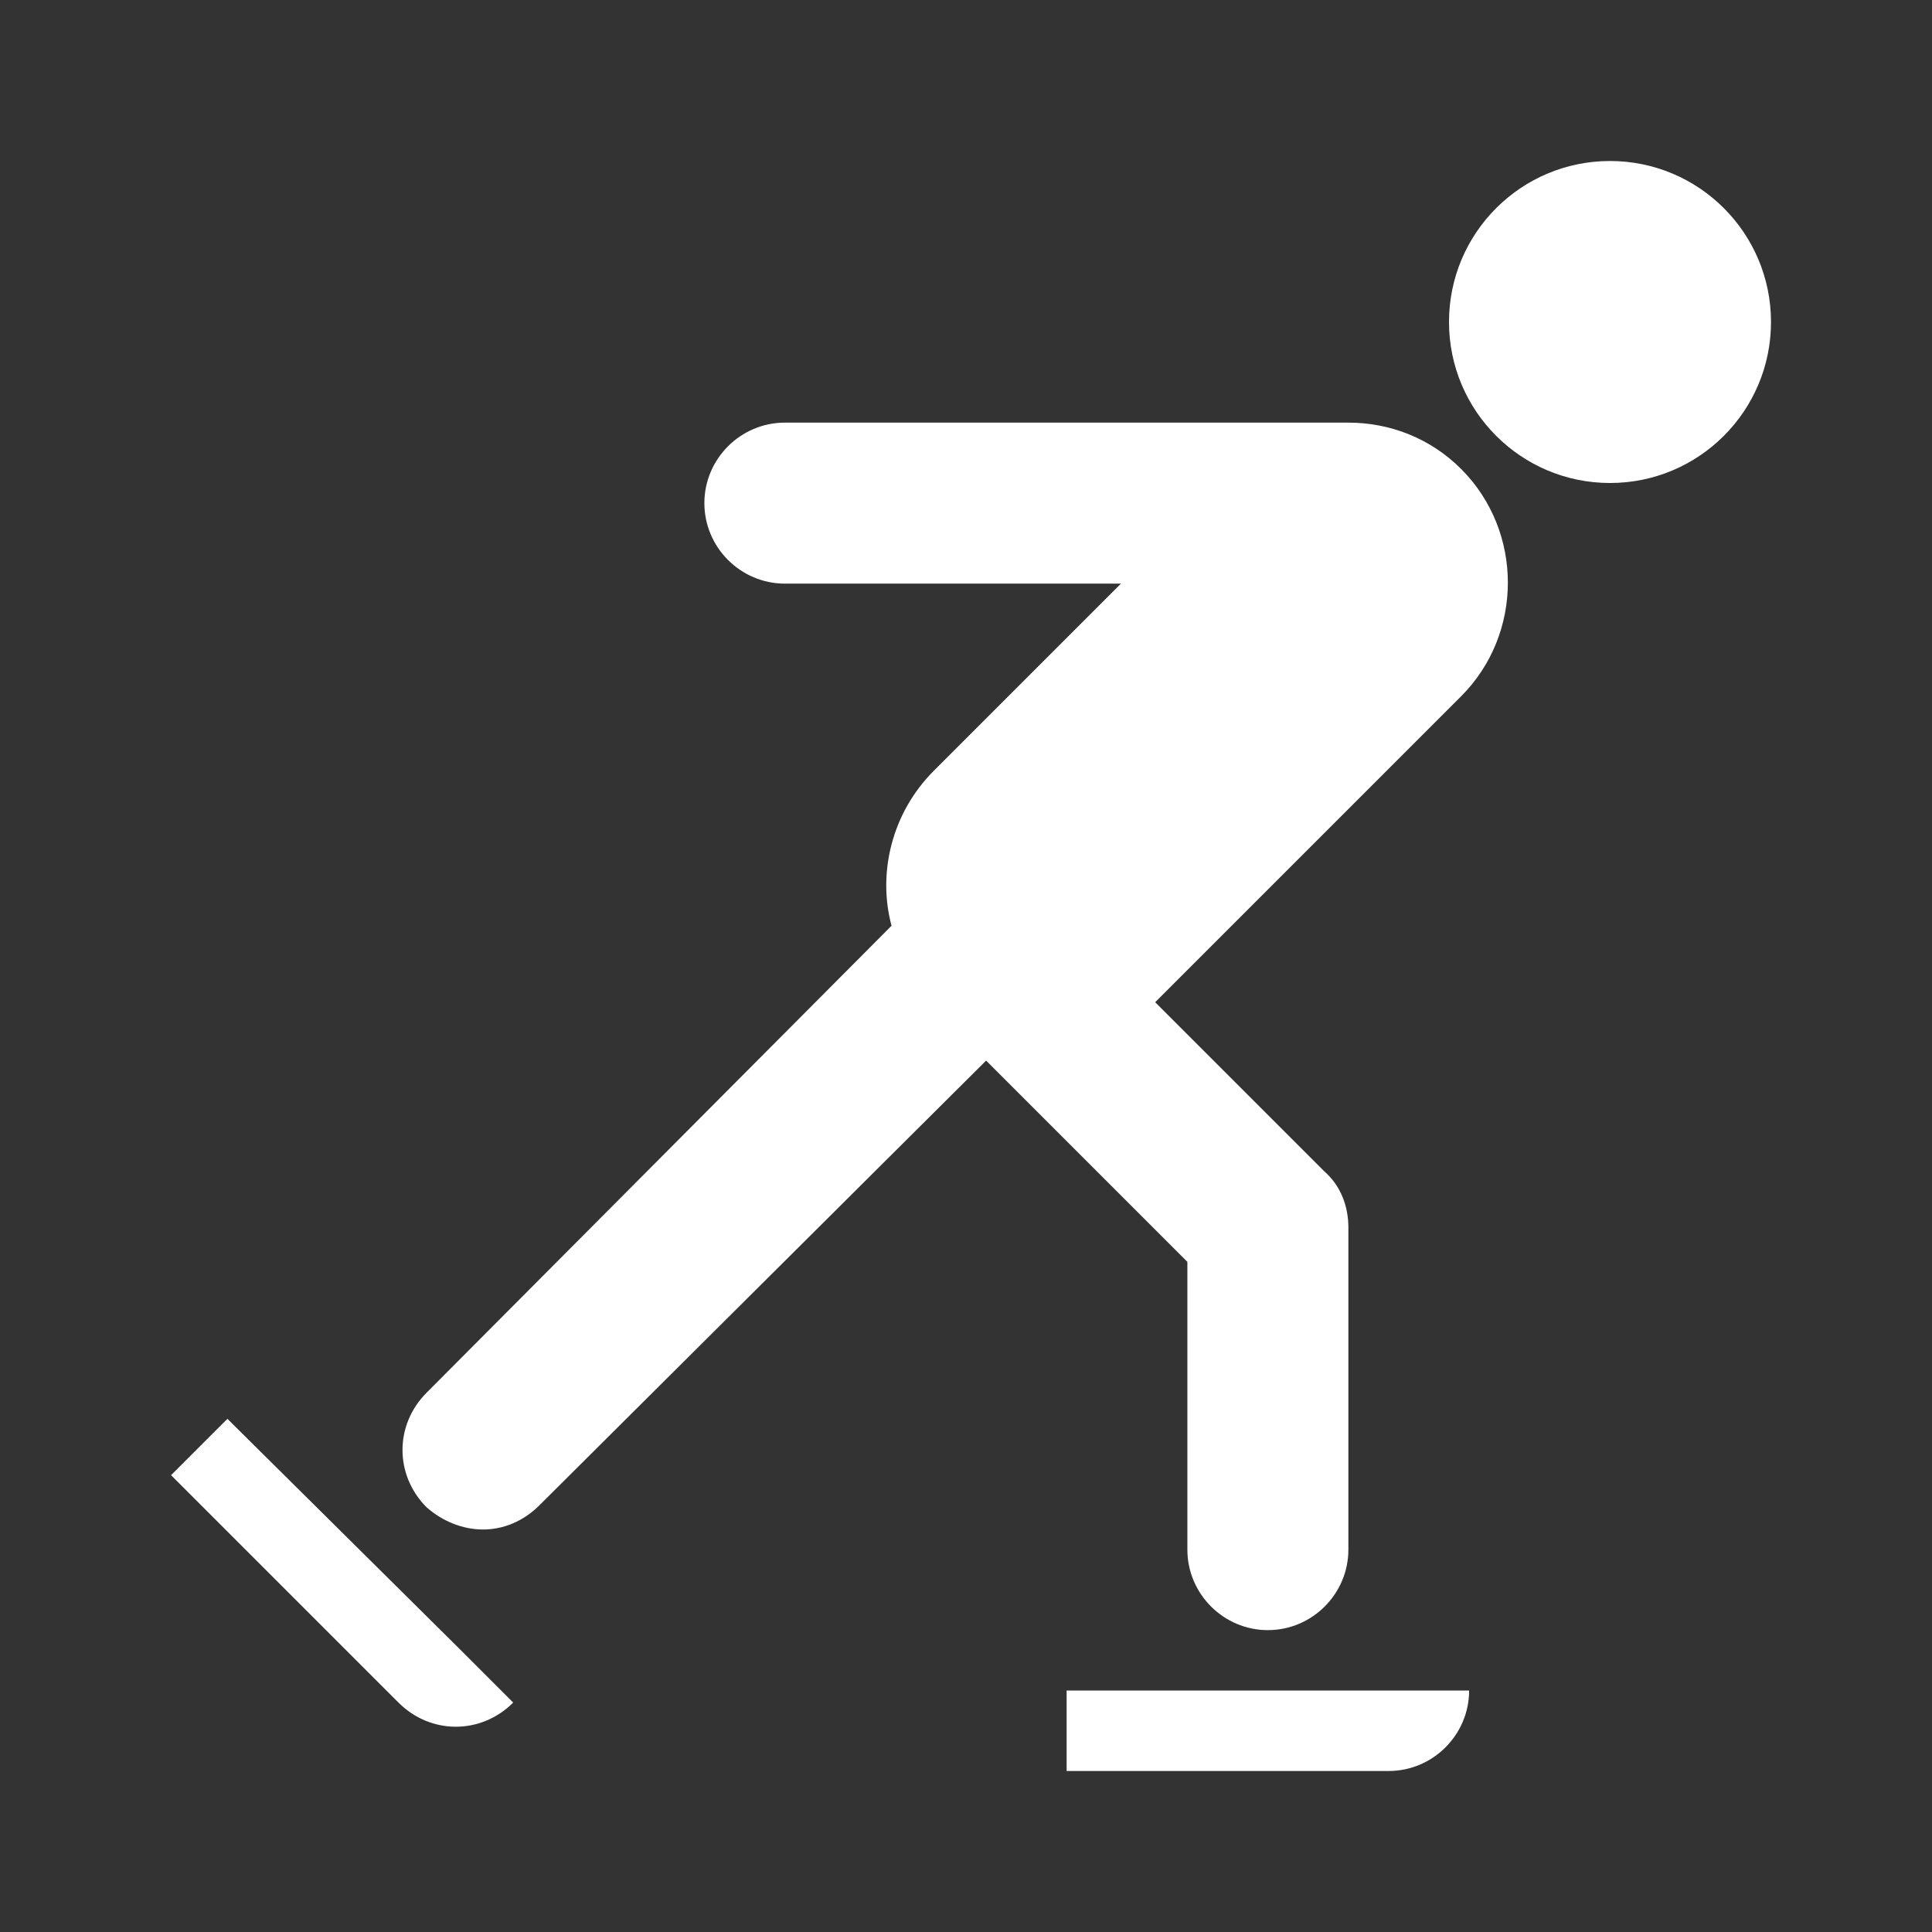
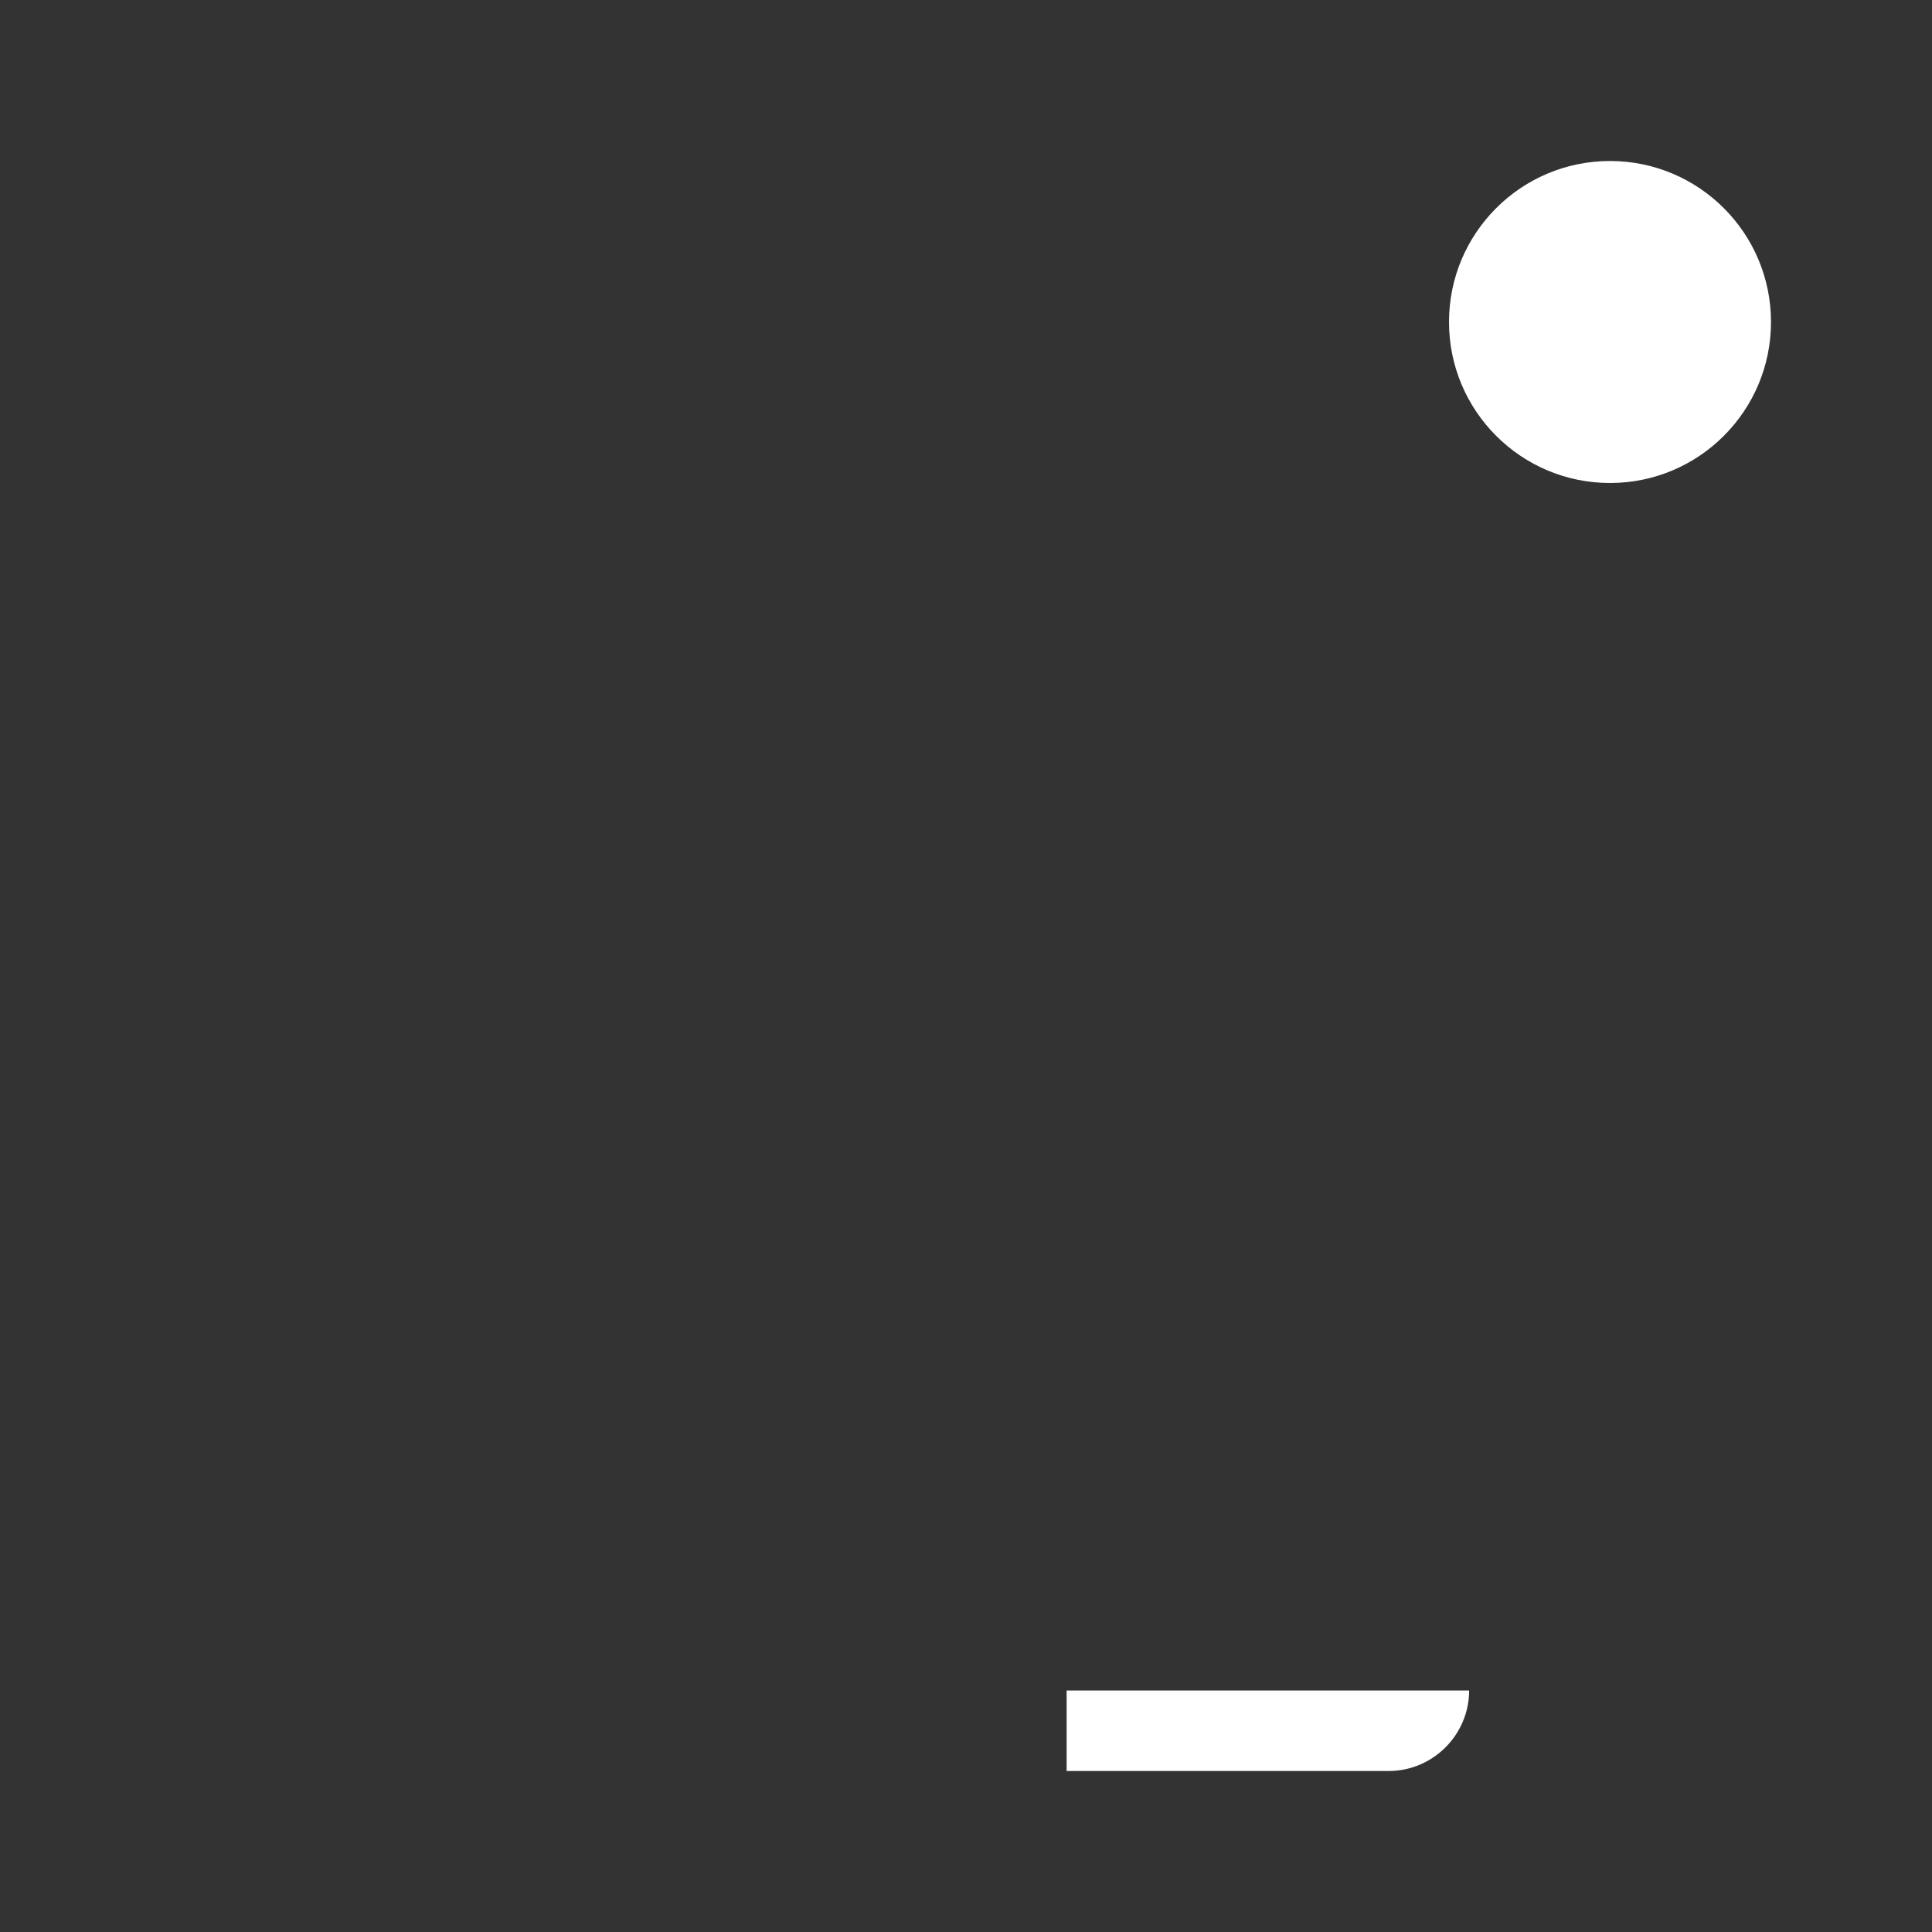
<svg xmlns="http://www.w3.org/2000/svg" width="1200" height="1200" viewBox="0 0 1200 1200">
  <rect x="0" y="0" width="1200" height="1200" fill="#333333" stroke="none" />
  <g>
    <g style="fill:#ffffff">
      <svg fill="#ffffff" version="1.1" viewBox="0 0 96 96" overflow="hidden" x="0px" y="0px">
        <circle cx="80" cy="16" r="8" />
-         <path d=" M 67 21 L 67 21 L 39 21 C 36.8 21 35 22.8 35 25 C 35 27.2 36.8 29 39 29 L 55.7 29 L 46.4 38.3 C 44.3 40.4 43.6 43.4 44.3 46 L 21.2 69.2 C 19.6 70.8 19.6 73.3 21.2 74.9 C 22 75.6 23 76 24 76 C 25 76 26 75.6 26.8 74.8 L 49 52.7 L 59 62.7 L 59 77 C 59 79.2 60.8 81 63 81 C 65.2 81 67 79.2 67 77 L 67 61 C 67 59.9 66.6 58.9 65.8 58.2 L 57.4 49.8 C 57.5 49.7 57.5 49.7 57.6 49.6 L 72.6 34.6 C 75.7 31.5 75.7 26.4 72.6 23.3 C 71.1 21.8 69.1 21 67 21 Z" />
        <path d=" M 53 84 L 53 88 L 69 88 C 71.2 88 73 86.2 73 84 L 69 84 L 53 84 Z" />
-         <path d=" M 11.3 70.5 L 8.5 73.3 L 19.8 84.6 C 21.4 86.2 23.9 86.2 25.5 84.6 L 22.7 81.8 L 11.3 70.5 Z" />
      </svg>
    </g>
  </g>
</svg>